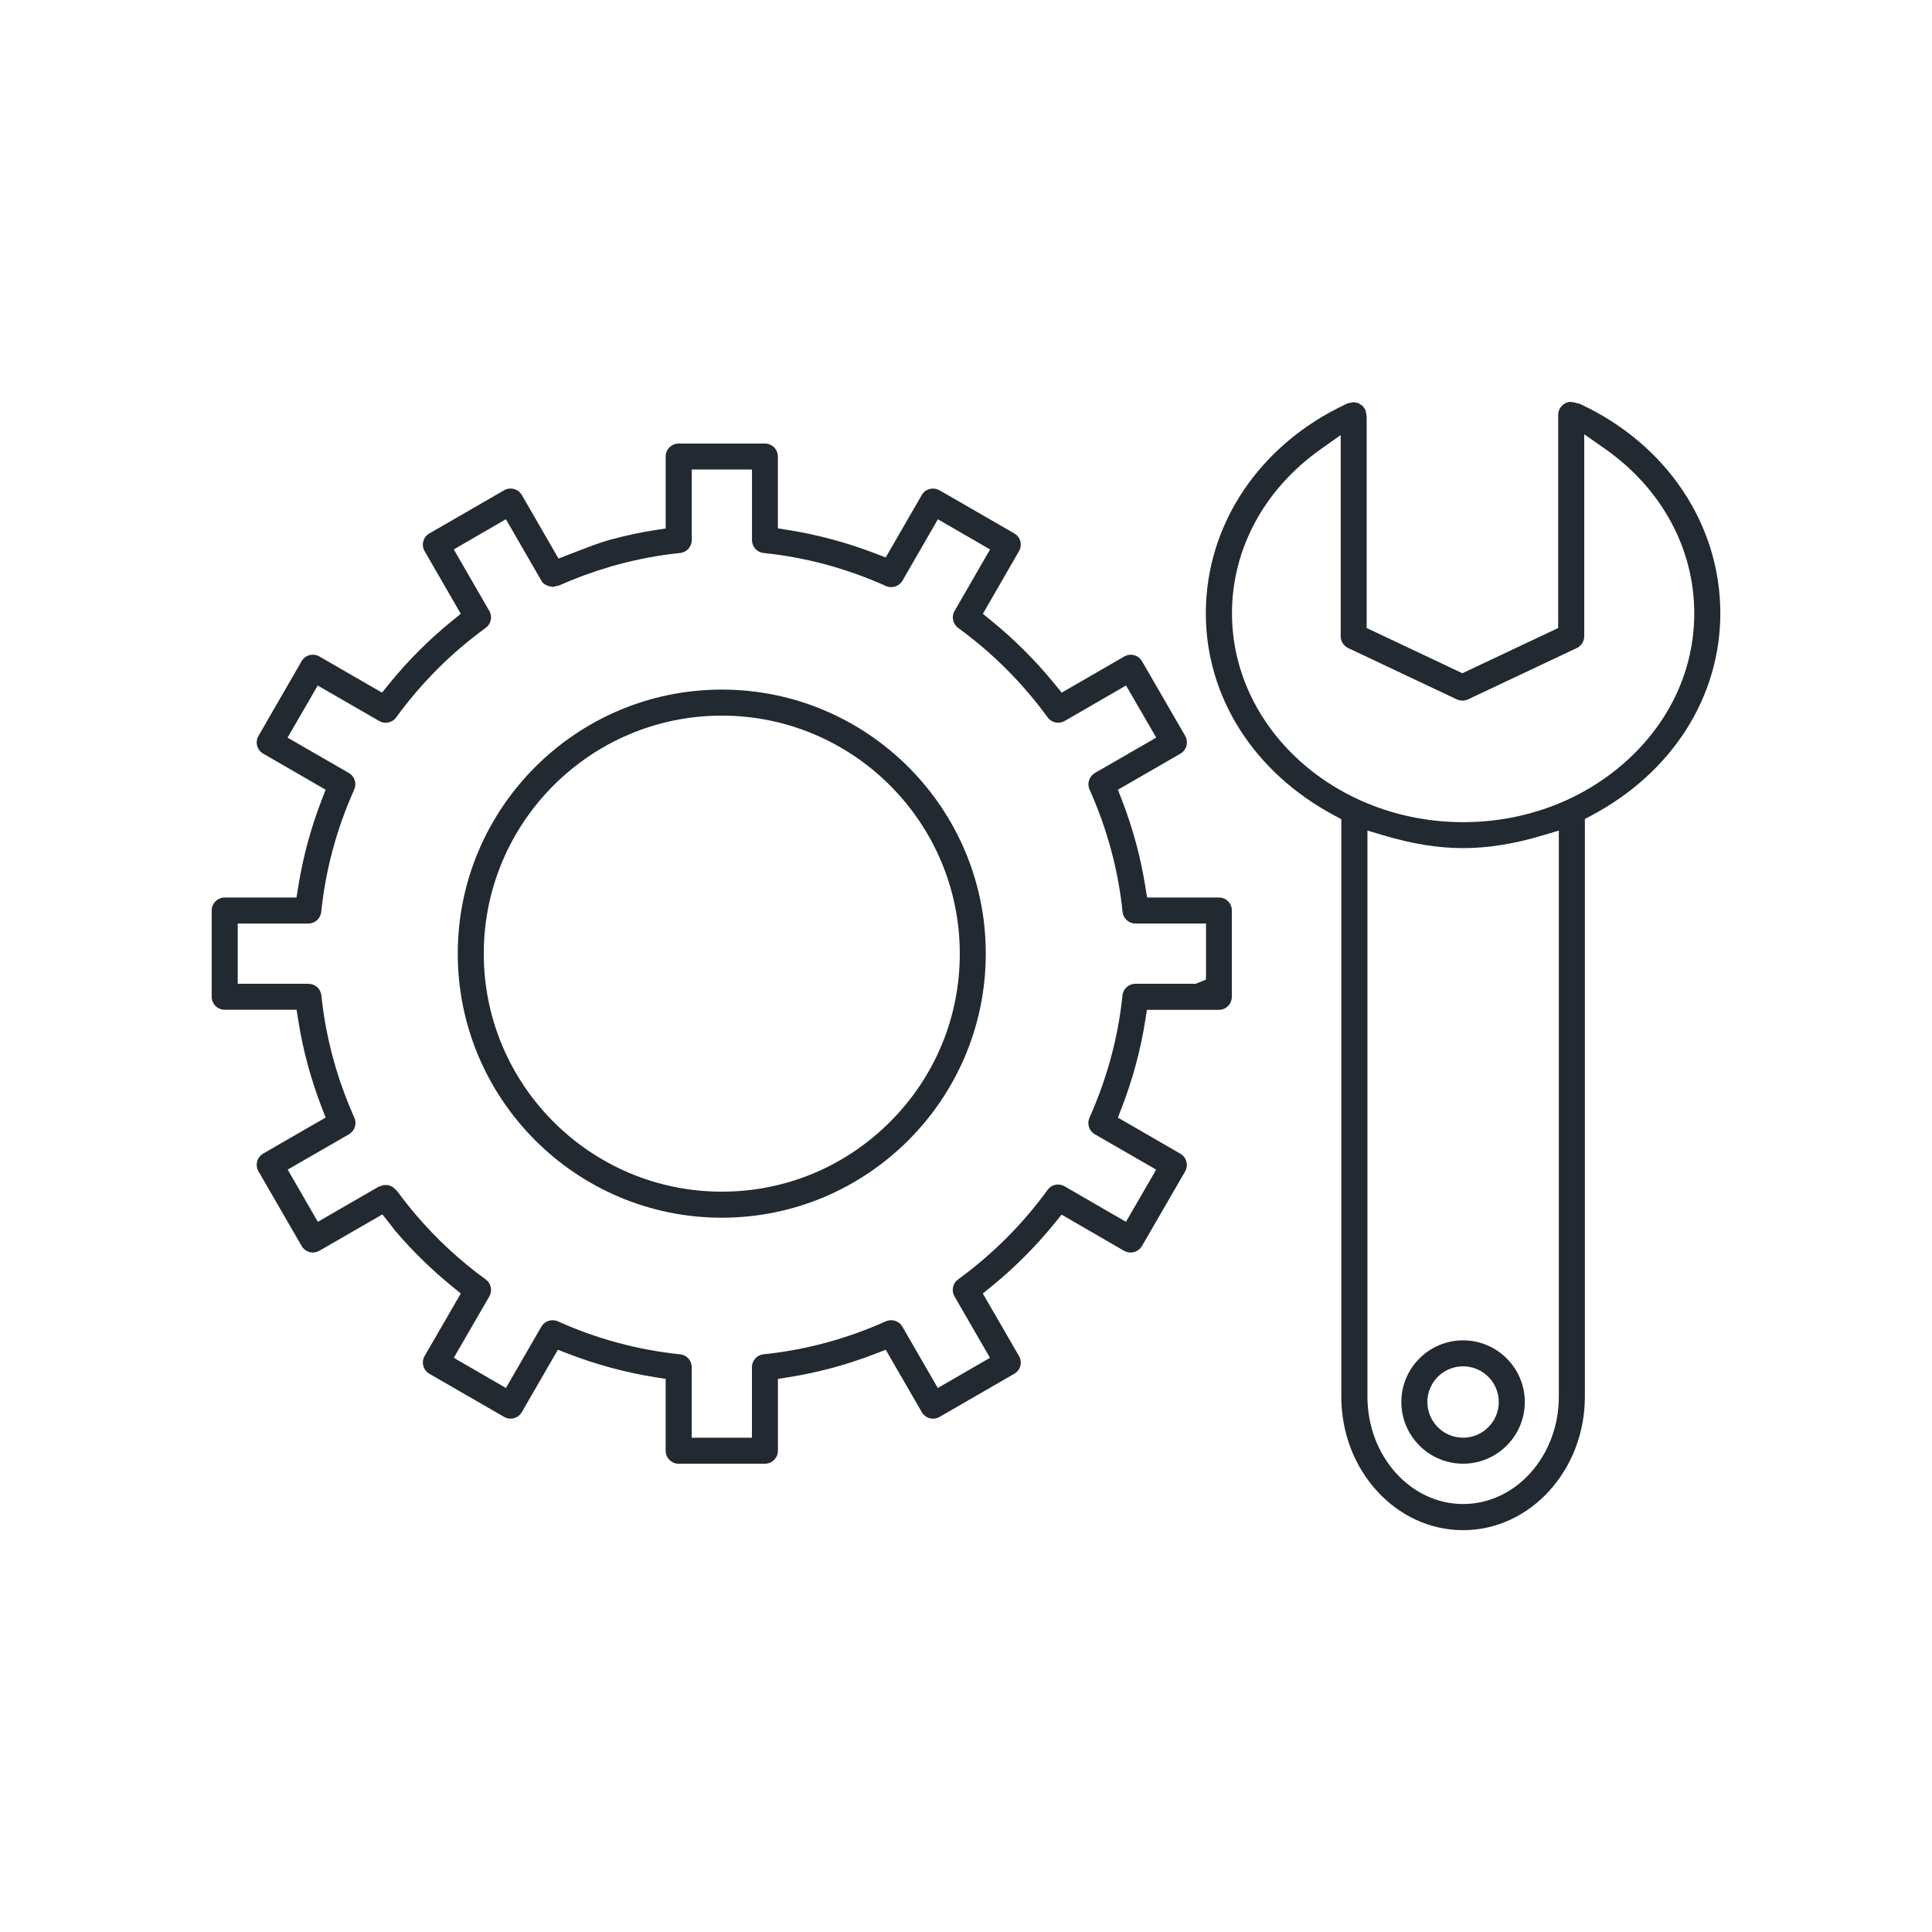
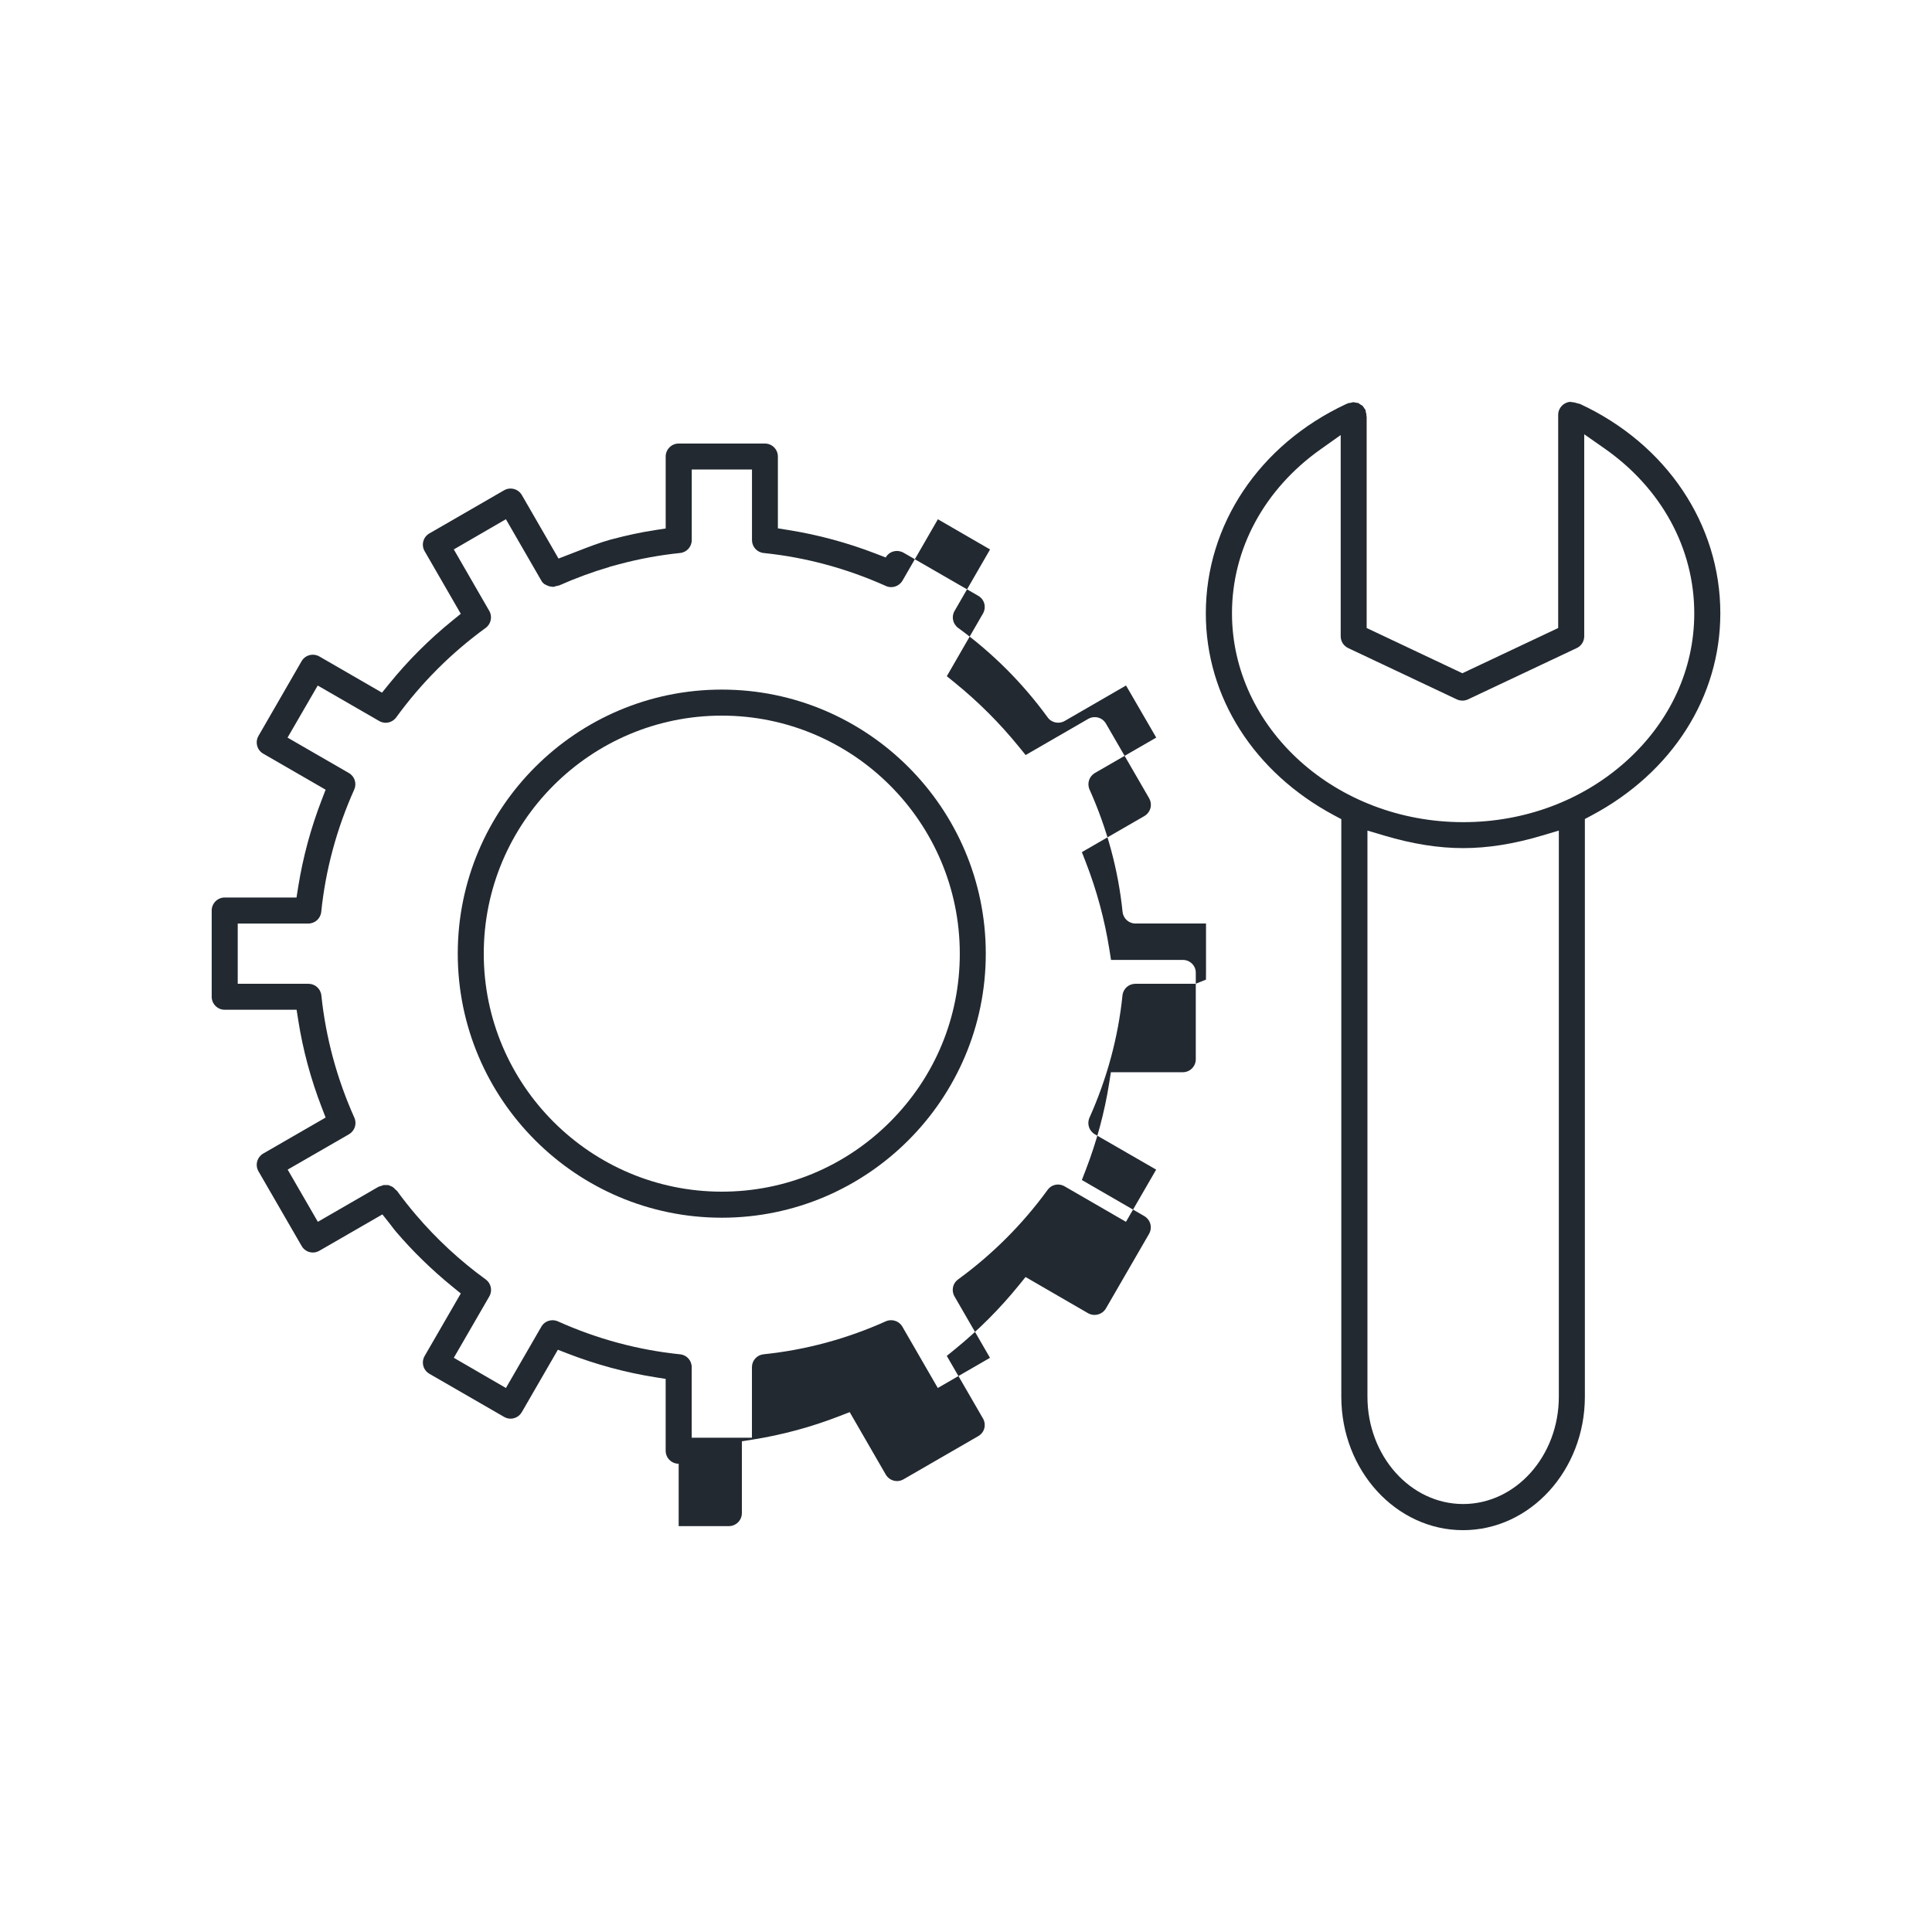
<svg xmlns="http://www.w3.org/2000/svg" version="1.1" id="Capa_1" x="0px" y="0px" width="150px" height="150px" viewBox="0 0 150 150" enable-background="new 0 0 150 150" xml:space="preserve">
-   <path fill="#222931" d="M52.692,113.645c-0.557,0-1.01-0.453-1.01-1.011v-5.577l-0.843-0.134c-2.279-0.363-4.542-0.976-6.728-1.82  l-0.798-0.309l-2.8,4.845c-0.184,0.315-0.513,0.506-0.877,0.506c-0.173,0-0.342-0.047-0.501-0.139l-5.795-3.345  c-0.238-0.14-0.404-0.354-0.472-0.611c-0.071-0.261-0.034-0.538,0.101-0.771l2.807-4.854l-0.661-0.538  c-1.59-1.295-3.061-2.728-4.371-4.261c-0.107-0.125-0.205-0.255-0.304-0.385l-0.215-0.28l-0.536-0.675l-4.892,2.822  c-0.158,0.09-0.328,0.137-0.5,0.137c-0.366,0-0.694-0.188-0.876-0.505l-3.351-5.797c-0.136-0.236-0.173-0.507-0.103-0.763  c0.07-0.264,0.239-0.483,0.478-0.624l4.837-2.791l-0.308-0.798c-0.846-2.193-1.456-4.456-1.813-6.725l-0.133-0.845h-5.583  c-0.556,0-1.009-0.453-1.009-1.01v-6.696c0-0.556,0.453-1.009,1.009-1.009h5.576l0.134-0.842c0.363-2.274,0.975-4.539,1.819-6.73  l0.307-0.798l-4.844-2.798c-0.235-0.135-0.4-0.351-0.469-0.609c-0.071-0.265-0.035-0.537,0.101-0.771l3.346-5.8  c0.178-0.311,0.512-0.502,0.874-0.502c0.177,0,0.353,0.046,0.507,0.135l4.863,2.81l0.538-0.665c1.455-1.798,3.108-3.453,4.915-4.919  l0.663-0.538l-2.807-4.863c-0.136-0.236-0.172-0.508-0.103-0.764c0.07-0.261,0.238-0.48,0.463-0.607l5.81-3.356  c0.155-0.089,0.325-0.134,0.503-0.134c0.36,0,0.694,0.192,0.873,0.501l2.849,4.934l1.399-0.54c0.916-0.356,1.784-0.694,2.665-0.938  l0.125-0.03c1.119-0.299,2.224-0.534,3.284-0.697l0.848-0.13v-5.586c0-0.557,0.453-1.01,1.01-1.01h6.691  c0.557,0,1.01,0.453,1.01,1.01v5.576l0.842,0.135c2.28,0.365,4.545,0.977,6.731,1.819l0.798,0.307l2.798-4.844  c0.136-0.237,0.352-0.403,0.61-0.471c0.086-0.023,0.173-0.034,0.26-0.034c0.18,0,0.359,0.048,0.519,0.138l5.794,3.342  c0.234,0.135,0.406,0.356,0.472,0.606c0.068,0.263,0.031,0.538-0.104,0.773l-2.806,4.864l0.661,0.538  c1.803,1.467,3.459,3.123,4.921,4.922l0.538,0.662l4.857-2.808c0.156-0.09,0.327-0.136,0.506-0.136c0.364,0,0.69,0.188,0.872,0.502  l3.354,5.798c0.131,0.231,0.169,0.513,0.101,0.767c-0.071,0.254-0.244,0.481-0.473,0.613l-4.851,2.8l0.31,0.799  c0.843,2.17,1.454,4.433,1.82,6.728l0.134,0.843h5.58c0.271,0,0.524,0.105,0.714,0.297c0.188,0.189,0.289,0.44,0.286,0.708v6.705  c0,0.557-0.452,1.01-1.008,1.01h-5.583l-0.134,0.845c-0.356,2.268-0.967,4.53-1.812,6.725l-0.308,0.798l4.844,2.799  c0.234,0.139,0.405,0.357,0.474,0.612c0.069,0.261,0.033,0.537-0.103,0.775l-3.35,5.789c-0.179,0.307-0.517,0.498-0.882,0.498  c-0.178,0-0.353-0.046-0.507-0.134l-4.848-2.808l-0.538,0.664c-1.458,1.797-3.112,3.453-4.918,4.923l-0.66,0.538l2.808,4.854  c0.136,0.232,0.173,0.512,0.105,0.771c-0.066,0.252-0.237,0.472-0.469,0.604l-5.806,3.353c-0.155,0.09-0.324,0.136-0.501,0.136  c-0.36,0-0.695-0.193-0.875-0.505l-2.799-4.847l-0.799,0.31c-2.189,0.849-4.453,1.461-6.729,1.82l-0.844,0.133v5.576  c0,0.558-0.453,1.011-1.009,1.011H52.692z M42.9,102.503c0.143,0,0.282,0.029,0.414,0.087c3.029,1.362,6.223,2.224,9.484,2.558  c0.519,0.05,0.906,0.479,0.906,0.997v5.48h4.677v-5.482c0-0.516,0.389-0.944,0.906-0.997c3.259-0.335,6.452-1.196,9.491-2.561  c0.125-0.056,0.264-0.084,0.406-0.084c0.362,0,0.697,0.191,0.875,0.5l2.751,4.762l4.052-2.343l-2.757-4.77  c-0.257-0.448-0.138-1.014,0.278-1.314c2.672-1.947,5.009-4.285,6.95-6.95c0.192-0.268,0.487-0.419,0.812-0.419  c0.176,0,0.352,0.048,0.507,0.138l4.768,2.757l2.344-4.053l-4.763-2.745c-0.447-0.26-0.626-0.813-0.414-1.287  c1.366-3.055,2.229-6.247,2.561-9.489c0.051-0.518,0.481-0.906,1.001-0.906h4.673l0.808-0.323l0.005-0.679v-3.678h-5.479  c-0.518,0-0.947-0.39-1-0.907c-0.334-3.246-1.196-6.44-2.563-9.494c-0.212-0.473-0.032-1.027,0.418-1.288l4.76-2.746l-2.346-4.045  l-4.767,2.756c-0.15,0.086-0.323,0.132-0.501,0.132c-0.326,0-0.63-0.152-0.813-0.408c-1.944-2.67-4.28-5.006-6.948-6.947  c-0.421-0.307-0.543-0.875-0.284-1.32l2.757-4.776l-4.051-2.343l-2.746,4.761c-0.181,0.312-0.52,0.508-0.881,0.508  c-0.141,0-0.277-0.029-0.405-0.087c-3.051-1.368-6.246-2.23-9.496-2.562c-0.516-0.053-0.906-0.485-0.906-1.005V36.45h-4.677v5.479  c0,0.521-0.387,0.953-0.9,1.005c-1.602,0.165-3.196,0.458-4.738,0.873l-0.74,0.199v0.009c-1.311,0.383-2.626,0.866-3.92,1.44  c-0.081,0.012-0.152,0.026-0.224,0.047c-0.121,0.039-0.187,0.056-0.232,0.062c-0.028-0.005-0.058-0.009-0.088-0.012  c-0.171-0.012-0.304-0.051-0.434-0.121l-0.169-0.082c-0.069-0.053-0.166-0.148-0.223-0.252l-2.762-4.785l-4.044,2.345l2.754,4.773  c0.258,0.448,0.136,1.017-0.285,1.324c-2.664,1.935-4.998,4.271-6.938,6.94c-0.191,0.263-0.499,0.421-0.822,0.421  c-0.174,0-0.346-0.047-0.499-0.135l-4.775-2.756l-2.343,4.044l4.764,2.751c0.447,0.258,0.624,0.81,0.412,1.283  c-1.366,3.05-2.227,6.245-2.56,9.494c-0.053,0.518-0.485,0.907-1.005,0.907h-5.479v4.678h5.49c0.52,0,0.951,0.39,1.004,0.906  c0.34,3.26,1.201,6.451,2.56,9.489c0.213,0.473,0.032,1.026-0.419,1.289l-4.757,2.743l2.343,4.053l4.714-2.724  c0.093-0.024,0.166-0.046,0.237-0.074l0.152-0.057h0.209l0.175,0.006c0.033,0.009,0.092,0.04,0.154,0.067l0.112,0.047  c0.108,0.057,0.14,0.095,0.176,0.132c0.075,0.081,0.144,0.143,0.213,0.198c0.477,0.652,0.971,1.278,1.474,1.866  c1.609,1.887,3.433,3.574,5.417,5.012c0.418,0.304,0.538,0.87,0.279,1.318l-2.757,4.766l4.046,2.345l2.751-4.761  C42.204,102.694,42.539,102.503,42.9,102.503z" />
+   <path fill="#222931" d="M52.692,113.645c-0.557,0-1.01-0.453-1.01-1.011v-5.577l-0.843-0.134c-2.279-0.363-4.542-0.976-6.728-1.82  l-0.798-0.309l-2.8,4.845c-0.184,0.315-0.513,0.506-0.877,0.506c-0.173,0-0.342-0.047-0.501-0.139l-5.795-3.345  c-0.238-0.14-0.404-0.354-0.472-0.611c-0.071-0.261-0.034-0.538,0.101-0.771l2.807-4.854l-0.661-0.538  c-1.59-1.295-3.061-2.728-4.371-4.261c-0.107-0.125-0.205-0.255-0.304-0.385l-0.215-0.28l-0.536-0.675l-4.892,2.822  c-0.158,0.09-0.328,0.137-0.5,0.137c-0.366,0-0.694-0.188-0.876-0.505l-3.351-5.797c-0.136-0.236-0.173-0.507-0.103-0.763  c0.07-0.264,0.239-0.483,0.478-0.624l4.837-2.791l-0.308-0.798c-0.846-2.193-1.456-4.456-1.813-6.725l-0.133-0.845h-5.583  c-0.556,0-1.009-0.453-1.009-1.01v-6.696c0-0.556,0.453-1.009,1.009-1.009h5.576l0.134-0.842c0.363-2.274,0.975-4.539,1.819-6.73  l0.307-0.798l-4.844-2.798c-0.235-0.135-0.4-0.351-0.469-0.609c-0.071-0.265-0.035-0.537,0.101-0.771l3.346-5.8  c0.178-0.311,0.512-0.502,0.874-0.502c0.177,0,0.353,0.046,0.507,0.135l4.863,2.81l0.538-0.665c1.455-1.798,3.108-3.453,4.915-4.919  l0.663-0.538l-2.807-4.863c-0.136-0.236-0.172-0.508-0.103-0.764c0.07-0.261,0.238-0.48,0.463-0.607l5.81-3.356  c0.155-0.089,0.325-0.134,0.503-0.134c0.36,0,0.694,0.192,0.873,0.501l2.849,4.934l1.399-0.54c0.916-0.356,1.784-0.694,2.665-0.938  l0.125-0.03c1.119-0.299,2.224-0.534,3.284-0.697l0.848-0.13v-5.586c0-0.557,0.453-1.01,1.01-1.01h6.691  c0.557,0,1.01,0.453,1.01,1.01v5.576l0.842,0.135c2.28,0.365,4.545,0.977,6.731,1.819l0.798,0.307c0.136-0.237,0.352-0.403,0.61-0.471c0.086-0.023,0.173-0.034,0.26-0.034c0.18,0,0.359,0.048,0.519,0.138l5.794,3.342  c0.234,0.135,0.406,0.356,0.472,0.606c0.068,0.263,0.031,0.538-0.104,0.773l-2.806,4.864l0.661,0.538  c1.803,1.467,3.459,3.123,4.921,4.922l0.538,0.662l4.857-2.808c0.156-0.09,0.327-0.136,0.506-0.136c0.364,0,0.69,0.188,0.872,0.502  l3.354,5.798c0.131,0.231,0.169,0.513,0.101,0.767c-0.071,0.254-0.244,0.481-0.473,0.613l-4.851,2.8l0.31,0.799  c0.843,2.17,1.454,4.433,1.82,6.728l0.134,0.843h5.58c0.271,0,0.524,0.105,0.714,0.297c0.188,0.189,0.289,0.44,0.286,0.708v6.705  c0,0.557-0.452,1.01-1.008,1.01h-5.583l-0.134,0.845c-0.356,2.268-0.967,4.53-1.812,6.725l-0.308,0.798l4.844,2.799  c0.234,0.139,0.405,0.357,0.474,0.612c0.069,0.261,0.033,0.537-0.103,0.775l-3.35,5.789c-0.179,0.307-0.517,0.498-0.882,0.498  c-0.178,0-0.353-0.046-0.507-0.134l-4.848-2.808l-0.538,0.664c-1.458,1.797-3.112,3.453-4.918,4.923l-0.66,0.538l2.808,4.854  c0.136,0.232,0.173,0.512,0.105,0.771c-0.066,0.252-0.237,0.472-0.469,0.604l-5.806,3.353c-0.155,0.09-0.324,0.136-0.501,0.136  c-0.36,0-0.695-0.193-0.875-0.505l-2.799-4.847l-0.799,0.31c-2.189,0.849-4.453,1.461-6.729,1.82l-0.844,0.133v5.576  c0,0.558-0.453,1.011-1.009,1.011H52.692z M42.9,102.503c0.143,0,0.282,0.029,0.414,0.087c3.029,1.362,6.223,2.224,9.484,2.558  c0.519,0.05,0.906,0.479,0.906,0.997v5.48h4.677v-5.482c0-0.516,0.389-0.944,0.906-0.997c3.259-0.335,6.452-1.196,9.491-2.561  c0.125-0.056,0.264-0.084,0.406-0.084c0.362,0,0.697,0.191,0.875,0.5l2.751,4.762l4.052-2.343l-2.757-4.77  c-0.257-0.448-0.138-1.014,0.278-1.314c2.672-1.947,5.009-4.285,6.95-6.95c0.192-0.268,0.487-0.419,0.812-0.419  c0.176,0,0.352,0.048,0.507,0.138l4.768,2.757l2.344-4.053l-4.763-2.745c-0.447-0.26-0.626-0.813-0.414-1.287  c1.366-3.055,2.229-6.247,2.561-9.489c0.051-0.518,0.481-0.906,1.001-0.906h4.673l0.808-0.323l0.005-0.679v-3.678h-5.479  c-0.518,0-0.947-0.39-1-0.907c-0.334-3.246-1.196-6.44-2.563-9.494c-0.212-0.473-0.032-1.027,0.418-1.288l4.76-2.746l-2.346-4.045  l-4.767,2.756c-0.15,0.086-0.323,0.132-0.501,0.132c-0.326,0-0.63-0.152-0.813-0.408c-1.944-2.67-4.28-5.006-6.948-6.947  c-0.421-0.307-0.543-0.875-0.284-1.32l2.757-4.776l-4.051-2.343l-2.746,4.761c-0.181,0.312-0.52,0.508-0.881,0.508  c-0.141,0-0.277-0.029-0.405-0.087c-3.051-1.368-6.246-2.23-9.496-2.562c-0.516-0.053-0.906-0.485-0.906-1.005V36.45h-4.677v5.479  c0,0.521-0.387,0.953-0.9,1.005c-1.602,0.165-3.196,0.458-4.738,0.873l-0.74,0.199v0.009c-1.311,0.383-2.626,0.866-3.92,1.44  c-0.081,0.012-0.152,0.026-0.224,0.047c-0.121,0.039-0.187,0.056-0.232,0.062c-0.028-0.005-0.058-0.009-0.088-0.012  c-0.171-0.012-0.304-0.051-0.434-0.121l-0.169-0.082c-0.069-0.053-0.166-0.148-0.223-0.252l-2.762-4.785l-4.044,2.345l2.754,4.773  c0.258,0.448,0.136,1.017-0.285,1.324c-2.664,1.935-4.998,4.271-6.938,6.94c-0.191,0.263-0.499,0.421-0.822,0.421  c-0.174,0-0.346-0.047-0.499-0.135l-4.775-2.756l-2.343,4.044l4.764,2.751c0.447,0.258,0.624,0.81,0.412,1.283  c-1.366,3.05-2.227,6.245-2.56,9.494c-0.053,0.518-0.485,0.907-1.005,0.907h-5.479v4.678h5.49c0.52,0,0.951,0.39,1.004,0.906  c0.34,3.26,1.201,6.451,2.56,9.489c0.213,0.473,0.032,1.026-0.419,1.289l-4.757,2.743l2.343,4.053l4.714-2.724  c0.093-0.024,0.166-0.046,0.237-0.074l0.152-0.057h0.209l0.175,0.006c0.033,0.009,0.092,0.04,0.154,0.067l0.112,0.047  c0.108,0.057,0.14,0.095,0.176,0.132c0.075,0.081,0.144,0.143,0.213,0.198c0.477,0.652,0.971,1.278,1.474,1.866  c1.609,1.887,3.433,3.574,5.417,5.012c0.418,0.304,0.538,0.87,0.279,1.318l-2.757,4.766l4.046,2.345l2.751-4.761  C42.204,102.694,42.539,102.503,42.9,102.503z" />
  <path fill="#222931" d="M56.039,94.543c-11.303,0-20.499-9.198-20.499-20.504c0-11.303,9.196-20.499,20.499-20.499  c11.302,0,20.497,9.196,20.497,20.499C76.536,85.345,67.341,94.543,56.039,94.543z M56.039,55.561c-10.19,0-18.48,8.29-18.48,18.48  c0,10.189,8.29,18.479,18.48,18.479c4.929,0,9.568-1.924,13.063-5.418c3.495-3.495,5.418-8.133,5.416-13.061  C74.518,63.851,66.229,55.561,56.039,55.561z" />
  <path fill="#222931" d="M113.59,118.802c-5.211,0-9.451-4.646-9.451-10.356V63.599l-0.529-0.282  c-6.256-3.336-9.99-9.203-9.99-15.694c0-6.893,4.156-13.096,10.862-16.237c0,0,0.219-0.094,0.22-0.094  c0.066,0,0.124-0.01,0.18-0.022l0.159-0.041h0.062c0.046,0.011,0.089,0.02,0.133,0.027l0.14,0.022  c0.036,0.005,0.072,0.008,0.107,0.018c-0.001,0-0.002,0-0.003,0c-0.012,0,0.015,0.021,0.042,0.04l0.103,0.07l0.146,0.087  c0.043,0.031,0.064,0.07,0.088,0.108l0.062,0.096c0.031,0.046,0.062,0.086,0.092,0.124l0.031,0.174l0.044,0.176V32.3l0.019,0.056  v16.402l7.432,3.512l7.438-3.511V32.207c0-0.53,0.411-0.967,0.931-1.007l0.189,0.028c0.104,0.004,0.233,0.042,0.349,0.077  l0.072,0.019c0.06,0.018,0.109,0.028,0.148,0.036c6.714,3.114,10.9,9.341,10.9,16.252c0,6.496-3.733,12.363-9.987,15.693  l-0.53,0.282v44.858C123.045,114.156,118.804,118.802,113.59,118.802z M106.168,108.438c0,4.596,3.333,8.334,7.43,8.334  s7.43-3.738,7.43-8.334V64.485l-1.286,0.383c-2.208,0.659-4.218,0.979-6.144,0.979c-1.919,0-3.929-0.32-6.145-0.979l-1.285-0.382  V108.438z M102.511,34.898c-4.359,3.096-6.86,7.729-6.86,12.713c0,8.944,8.052,16.221,17.949,16.221  c4.765,0,9.255-1.676,12.644-4.72c3.418-3.07,5.3-7.153,5.298-11.496c0-5.037-2.54-9.702-6.97-12.799l-1.573-1.1V49.4  c0,0.389-0.227,0.748-0.577,0.914l-8.449,3.988c-0.134,0.062-0.276,0.093-0.429,0.093c-0.157,0-0.301-0.031-0.439-0.096  l-8.437-3.986c-0.354-0.17-0.577-0.521-0.577-0.914V33.777L102.511,34.898z" />
-   <path fill="#222931" d="M113.592,113.641c-2.642,0-4.791-2.149-4.791-4.791c0-2.639,2.149-4.785,4.791-4.785  c2.643,0,4.793,2.146,4.793,4.785C118.385,111.491,116.234,113.641,113.592,113.641z M113.592,106.081  c-1.528,0-2.771,1.242-2.771,2.769c0,1.529,1.243,2.773,2.771,2.773c1.529,0,2.773-1.244,2.773-2.773  C116.365,107.323,115.121,106.081,113.592,106.081z" />
</svg>